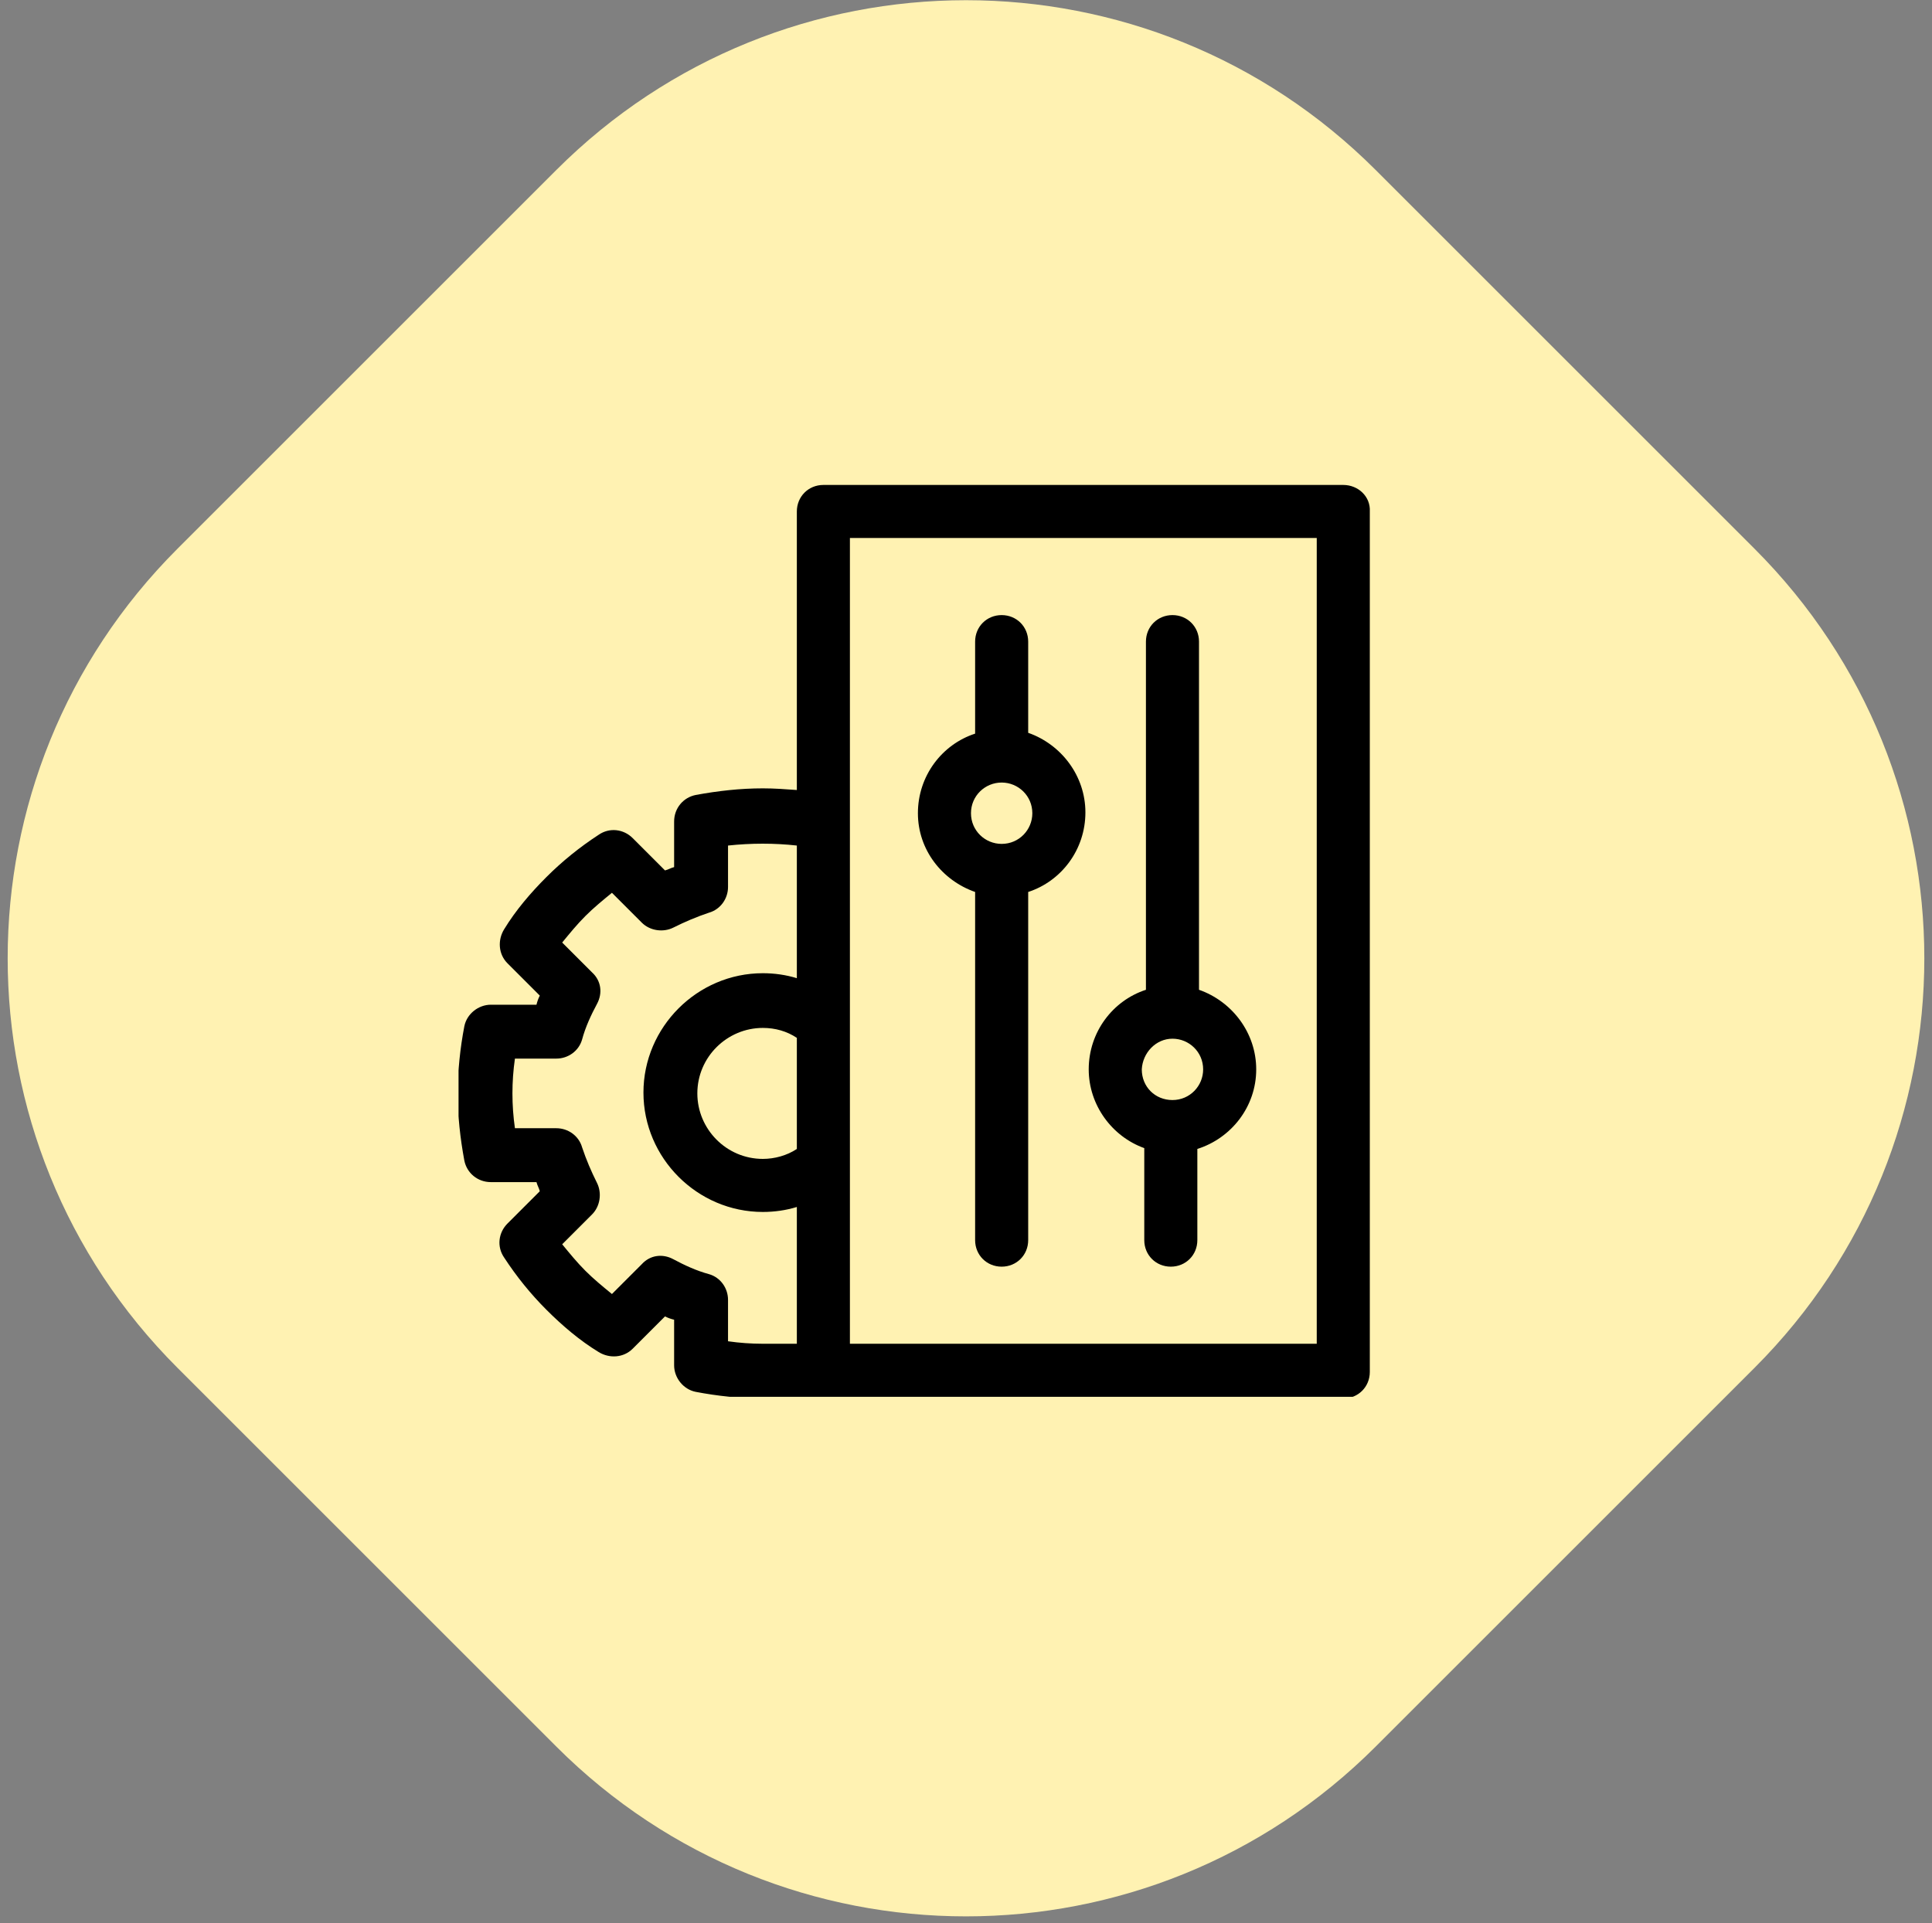
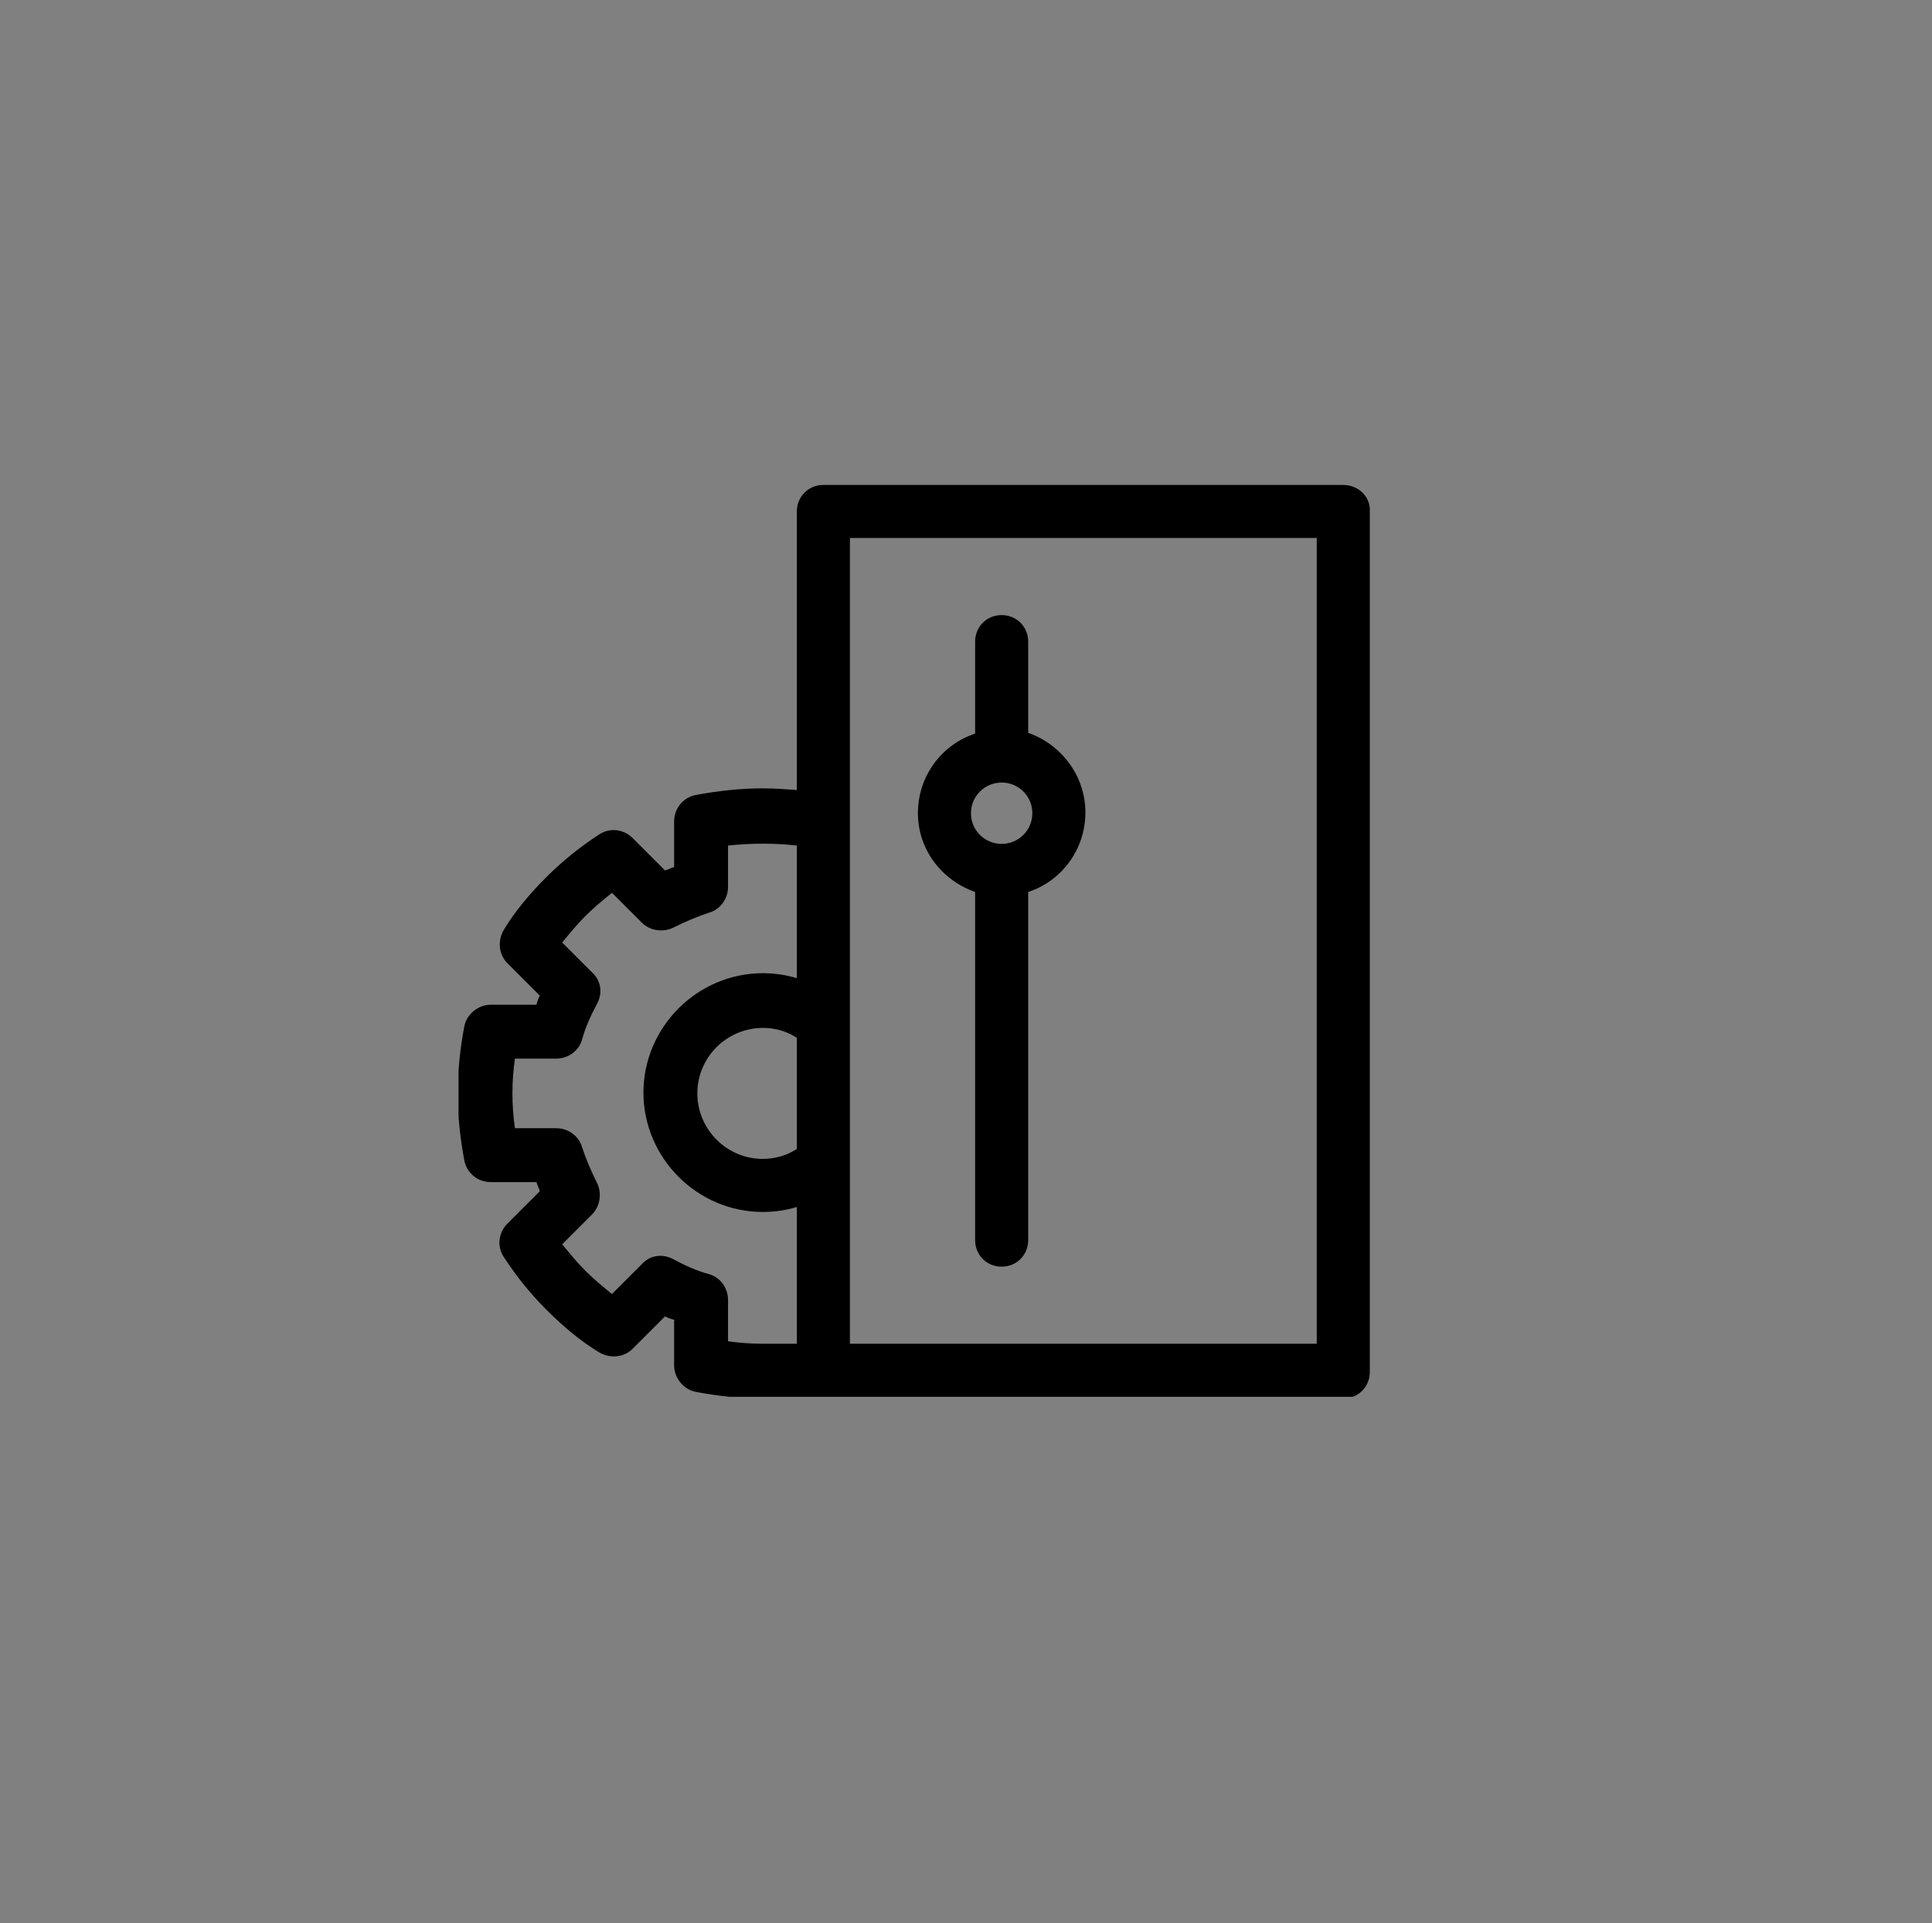
<svg xmlns="http://www.w3.org/2000/svg" xmlns:xlink="http://www.w3.org/1999/xlink" version="1.1" id="Layer_1" x="0px" y="0px" viewBox="0 0 233 232" style="enable-background:new 0 0 233 232;" xml:space="preserve">
  <rect x="0" y="0" width="233" height="232" fill="#808080" stroke="none" />
  <style type="text/css">
	.st0{fill:#FFF2B2;}
	.st1{clip-path:url(#SVGID_00000177482800254396888610000009707132152962234784_);}
</style>
-   <path class="st0" d="M165.9,20.5l45.7,45.7c27.3,27.3,27.3,71.5,0,98.8l-45.7,45.7c-27.3,27.3-71.5,27.3-98.8,0L21.4,165  c-27.3-27.3-27.3-71.5,0-98.8l45.7-45.7C94.4-6.8,138.6-6.8,165.9,20.5z" />
  <g>
    <defs>
      <rect id="SVGID_1_" x="55.3" y="58.5" width="110" height="110" />
    </defs>
    <clipPath id="SVGID_00000045586785184963220260000018377327376870180012_">
      <use xlink:href="#SVGID_1_" style="overflow:visible;" />
    </clipPath>
    <g style="clip-path:url(#SVGID_00000045586785184963220260000018377327376870180012_);">
      <path d="M162,58.5H99.3c-1.8,0-3.2,1.4-3.2,3.2v33.6c-1.4-0.1-2.7-0.2-4.1-0.2c-2.7,0-5.4,0.3-8.1,0.8c-1.5,0.3-2.6,1.6-2.6,3.2    v5.5c-0.4,0.1-0.7,0.3-1.1,0.4l-3.9-3.9c-1.1-1.1-2.8-1.3-4.1-0.4c-2.3,1.5-4.4,3.2-6.3,5.1c-1.9,1.9-3.7,4-5.1,6.3    c-0.8,1.3-0.7,3,0.4,4.1l3.9,3.9c-0.2,0.4-0.3,0.7-0.4,1.1h-5.5c-1.5,0-2.9,1.1-3.2,2.6c-0.5,2.6-0.8,5.4-0.8,8.1    c0,2.7,0.3,5.4,0.8,8.1c0.3,1.5,1.6,2.6,3.2,2.6h5.5c0.1,0.4,0.3,0.7,0.4,1.1l-3.9,3.9c-1.1,1.1-1.3,2.8-0.4,4.1    c1.5,2.3,3.2,4.4,5.1,6.3c1.9,1.9,4,3.7,6.3,5.1c1.3,0.8,3,0.7,4.1-0.4l3.9-3.9c0.4,0.2,0.7,0.3,1.1,0.4v5.5    c0,1.5,1.1,2.9,2.6,3.2c2.6,0.5,5.4,0.8,8.1,0.8H162c1.8,0,3.2-1.4,3.2-3.2V61.7C165.3,59.9,163.8,58.5,162,58.5z M96.1,138.6    c-1.2,0.8-2.7,1.2-4.1,1.2c-4.4,0-7.9-3.6-7.9-7.9c0-4.4,3.6-7.9,7.9-7.9c1.5,0,2.9,0.4,4.1,1.2V138.6z M92,162.1    c-1.4,0-2.8-0.1-4.2-0.3v-5c0-1.4-0.9-2.7-2.3-3.1c-1.5-0.4-3-1.1-4.3-1.8c-1.3-0.7-2.8-0.5-3.8,0.6l-3.6,3.6    c-1.1-0.9-2.2-1.8-3.2-2.8c-1-1-1.9-2.1-2.8-3.2l3.6-3.6c1-1,1.2-2.6,0.6-3.8c-0.7-1.4-1.3-2.8-1.8-4.3c-0.4-1.4-1.7-2.3-3.1-2.3    h-5c-0.2-1.4-0.3-2.8-0.3-4.2c0-1.4,0.1-2.8,0.3-4.2h5c1.4,0,2.7-0.9,3.1-2.3c0.4-1.5,1.1-3,1.8-4.3c0.7-1.3,0.5-2.8-0.6-3.8    l-3.6-3.6c0.9-1.1,1.8-2.2,2.8-3.2c1-1,2.1-1.9,3.2-2.8l3.6,3.6c1,1,2.6,1.2,3.8,0.6c1.4-0.7,2.8-1.3,4.3-1.8    c1.4-0.4,2.3-1.7,2.3-3.1v-5c2.8-0.3,5.6-0.3,8.3,0V118c-1.3-0.4-2.7-0.6-4.1-0.6c-7.9,0-14.4,6.5-14.4,14.4    c0,7.9,6.5,14.4,14.4,14.4c1.4,0,2.8-0.2,4.1-0.6v16.5L92,162.1z M158.8,162.1h-56.3V64.9h56.3V162.1z" />
      <path d="M117.6,107.6v42c0,1.8,1.4,3.2,3.2,3.2c1.8,0,3.2-1.4,3.2-3.2v-42c4-1.3,6.9-5.1,6.9-9.6c0-4.4-2.9-8.2-6.9-9.6V77.4    c0-1.8-1.4-3.2-3.2-3.2c-1.8,0-3.2,1.4-3.2,3.2v11.1c-4,1.3-6.9,5.1-6.9,9.6C110.7,102.5,113.6,106.2,117.6,107.6z M120.8,94.4    c2,0,3.7,1.6,3.7,3.7c0,2-1.6,3.7-3.7,3.7c0,0,0,0,0,0c0,0,0,0,0,0c-2,0-3.7-1.6-3.7-3.7C117.1,96,118.8,94.4,120.8,94.4z" />
-       <path d="M138,138.5v11.1c0,1.8,1.4,3.2,3.2,3.2s3.2-1.4,3.2-3.2v-11c4.1-1.3,7.1-5.1,7.1-9.6c0-4.4-2.9-8.2-6.9-9.6v-42    c0-1.8-1.4-3.2-3.2-3.2s-3.2,1.4-3.2,3.2v42c-4,1.3-6.9,5.1-6.9,9.6C131.3,133.3,134.1,137.1,138,138.5z M141.4,125.3    c2,0,3.7,1.6,3.7,3.7c0,2-1.6,3.7-3.7,3.7s-3.7-1.6-3.7-3.7C137.8,127,139.4,125.3,141.4,125.3z" />
    </g>
  </g>
</svg>